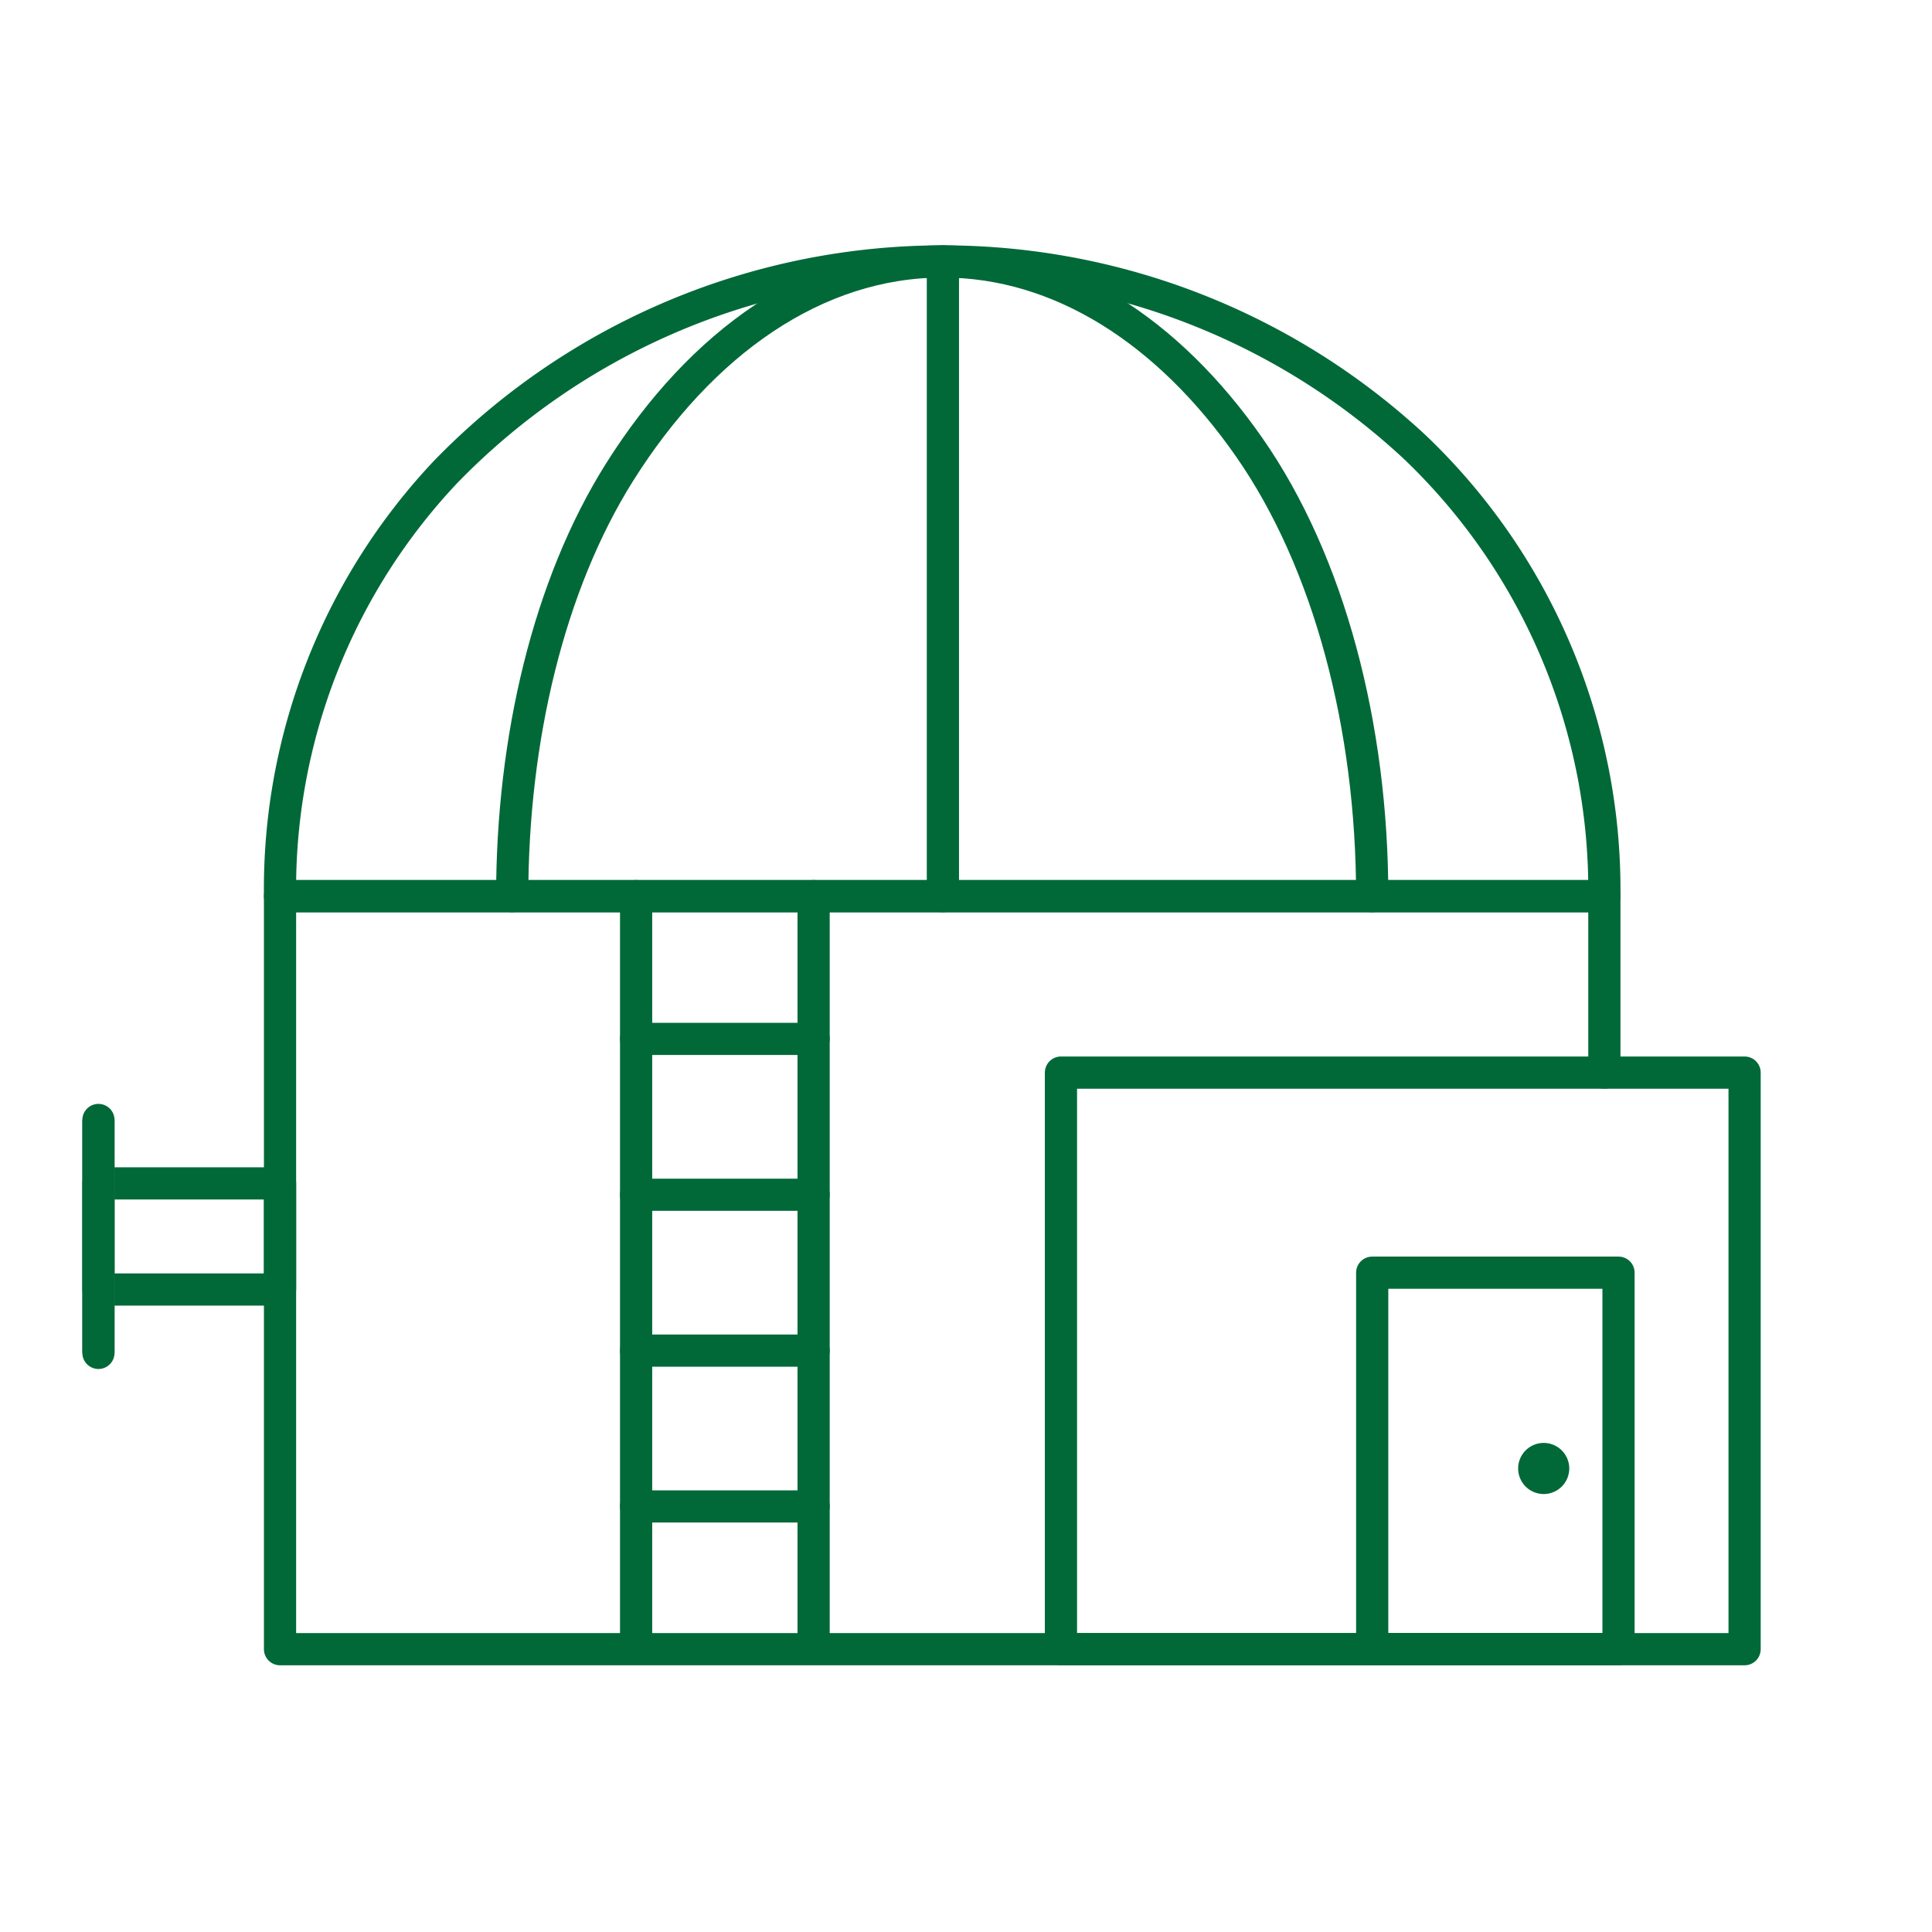
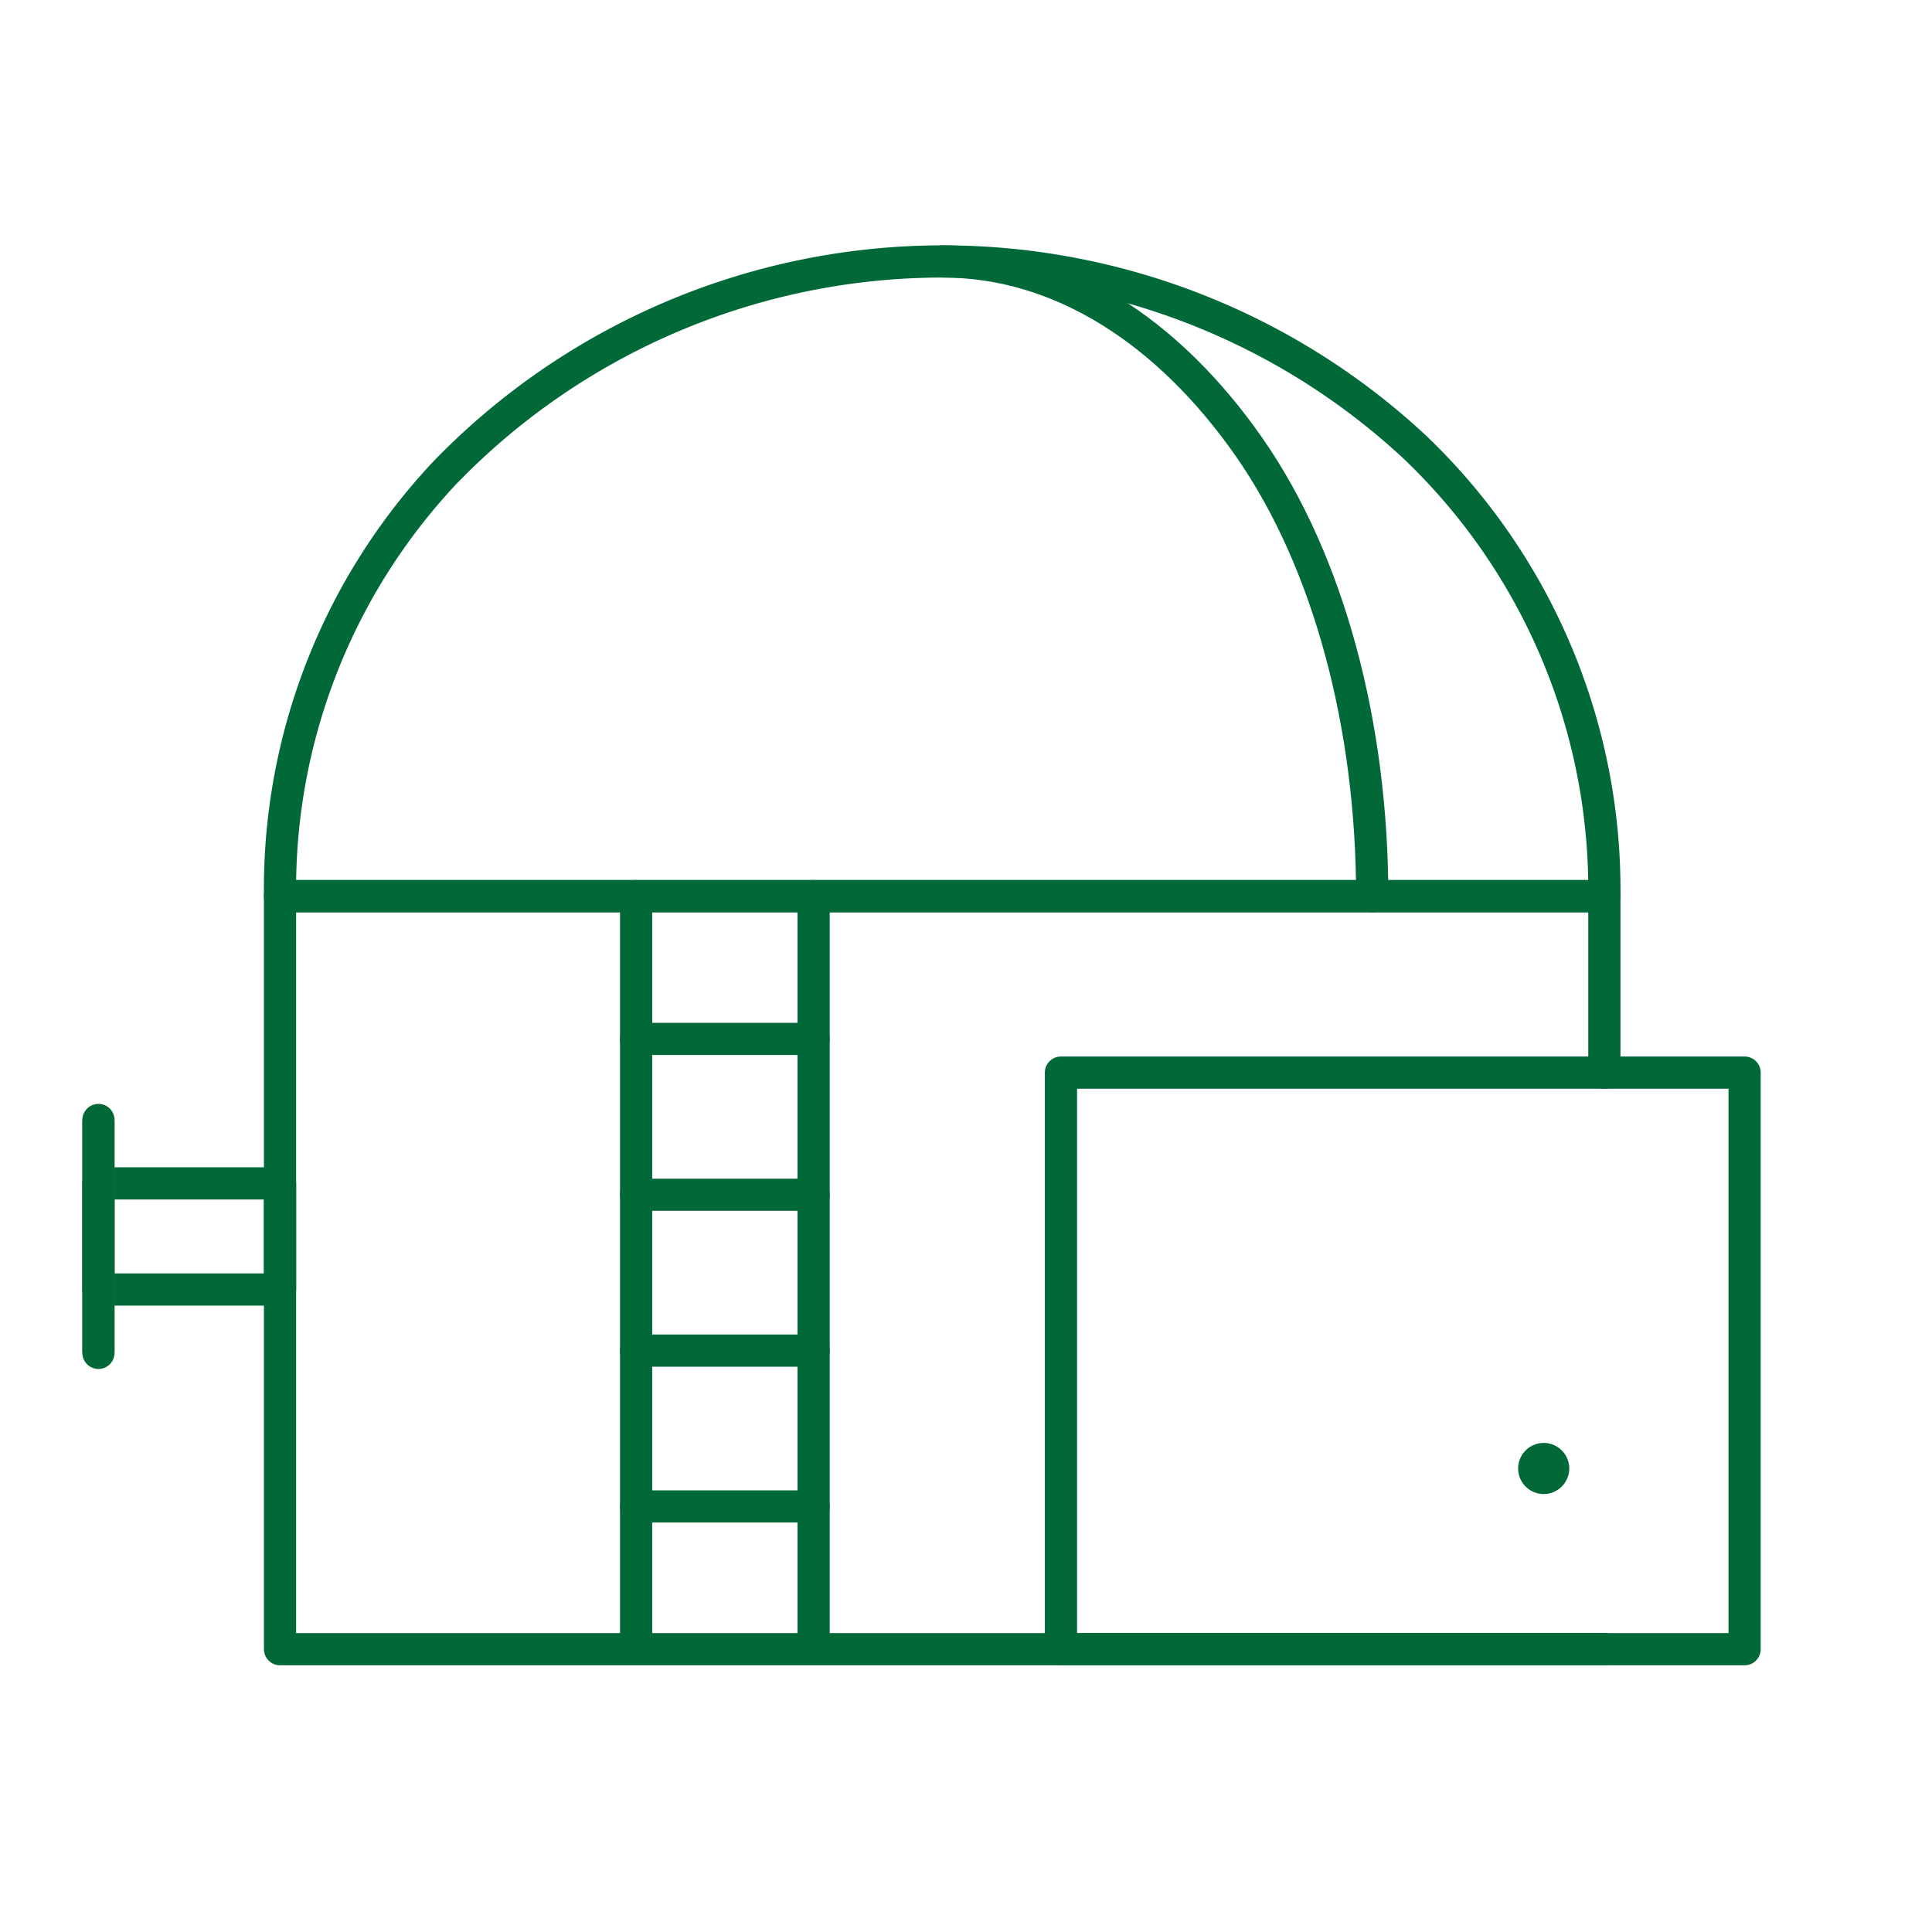
<svg xmlns="http://www.w3.org/2000/svg" width="120" height="120" viewBox="0 0 120 120">
  <g id="wet-ad-icon-4" transform="translate(-240 -1752)">
    <path id="Path_1406" data-name="Path 1406" d="M0,0H120V120H0Z" transform="translate(240 1752)" fill="none" />
    <path id="Path_1406-2" data-name="Path 1406" d="M96.227,93.726H13.97V46.953H96.227v10.96" transform="translate(243.423 1760.708)" fill="none" stroke="#016938" stroke-linecap="round" stroke-linejoin="round" stroke-width="2" />
    <path id="Path_1407" data-name="Path 1407" d="M96.227,40.165A38.007,38.007,0,0,0,84.453,12.28a43.02,43.02,0,0,0-60.224,1.57A37.742,37.742,0,0,0,13.97,40.172H96.227Z" transform="translate(243.423 1767.49)" fill="none" stroke="#016938" stroke-linecap="round" stroke-linejoin="round" stroke-width="2" />
-     <path id="Path_1408" data-name="Path 1408" d="M84.287,40.173v-.007c0-10.5-2.654-20.727-7.646-27.884S64.962.75,57.607.75c-7.878,0-14.995,5.023-20.074,13.1-4.4,7.005-6.662,16.573-6.662,26.322" transform="translate(240.943 1767.489)" fill="none" stroke="#016938" stroke-linecap="round" stroke-linejoin="round" stroke-width="2" />
+     <path id="Path_1408" data-name="Path 1408" d="M84.287,40.173v-.007c0-10.5-2.654-20.727-7.646-27.884S64.962.75,57.607.75" transform="translate(240.943 1767.489)" fill="none" stroke="#016938" stroke-linecap="round" stroke-linejoin="round" stroke-width="2" />
    <line id="Line_538" data-name="Line 538" y2="45.983" transform="translate(290.535 1807.661)" fill="none" stroke="#016938" stroke-linecap="round" stroke-linejoin="round" stroke-width="2" />
    <line id="Line_539" data-name="Line 539" y2="46.329" transform="translate(279.51 1807.661)" fill="none" stroke="#016938" stroke-linecap="round" stroke-linejoin="round" stroke-width="2" />
-     <line id="Line_540" data-name="Line 540" y2="39.423" transform="translate(298.565 1768.239)" fill="none" stroke="#016938" stroke-linecap="round" stroke-linejoin="round" stroke-width="2" />
    <rect id="Rectangle_997" data-name="Rectangle 997" width="42.462" height="35.813" transform="translate(305.898 1818.621)" fill="none" stroke="#016938" stroke-linecap="round" stroke-linejoin="round" stroke-width="2" />
-     <rect id="Rectangle_998" data-name="Rectangle 998" width="15.299" height="23.386" transform="translate(325.23 1831.049)" fill="none" stroke="#016938" stroke-linecap="round" stroke-linejoin="round" stroke-width="2" />
    <line id="Line_541" data-name="Line 541" x2="11.025" transform="translate(279.51 1816.528)" fill="none" stroke="#016938" stroke-linecap="round" stroke-linejoin="round" stroke-width="2" />
    <line id="Line_542" data-name="Line 542" x2="11.025" transform="translate(279.51 1826.208)" fill="none" stroke="#016938" stroke-linecap="round" stroke-linejoin="round" stroke-width="2" />
    <line id="Line_543" data-name="Line 543" x2="11.025" transform="translate(279.51 1835.888)" fill="none" stroke="#016938" stroke-linecap="round" stroke-linejoin="round" stroke-width="2" />
    <line id="Line_544" data-name="Line 544" x2="11.025" transform="translate(279.51 1845.568)" fill="none" stroke="#016938" stroke-linecap="round" stroke-linejoin="round" stroke-width="2" />
    <rect id="Rectangle_999" data-name="Rectangle 999" width="11.28" height="6.591" transform="translate(246.114 1825.502)" fill="none" stroke="#016938" stroke-linecap="round" stroke-linejoin="round" stroke-width="2" />
    <line id="Line_545" data-name="Line 545" y2="14.466" transform="translate(246.114 1821.564)" fill="#016938" stroke="#707070" stroke-width="2" />
    <line id="Line_546" data-name="Line 546" y2="14.466" transform="translate(246.114 1821.564)" fill="none" stroke="#016938" stroke-linecap="round" stroke-linejoin="round" stroke-width="2" />
    <path id="Path_1409" data-name="Path 1409" d="M104.1,88.344a1.587,1.587,0,1,1,1.587,1.587,1.587,1.587,0,0,1-1.587-1.587" transform="translate(230.195 1754.866)" fill="#016938" />
  </g>
</svg>